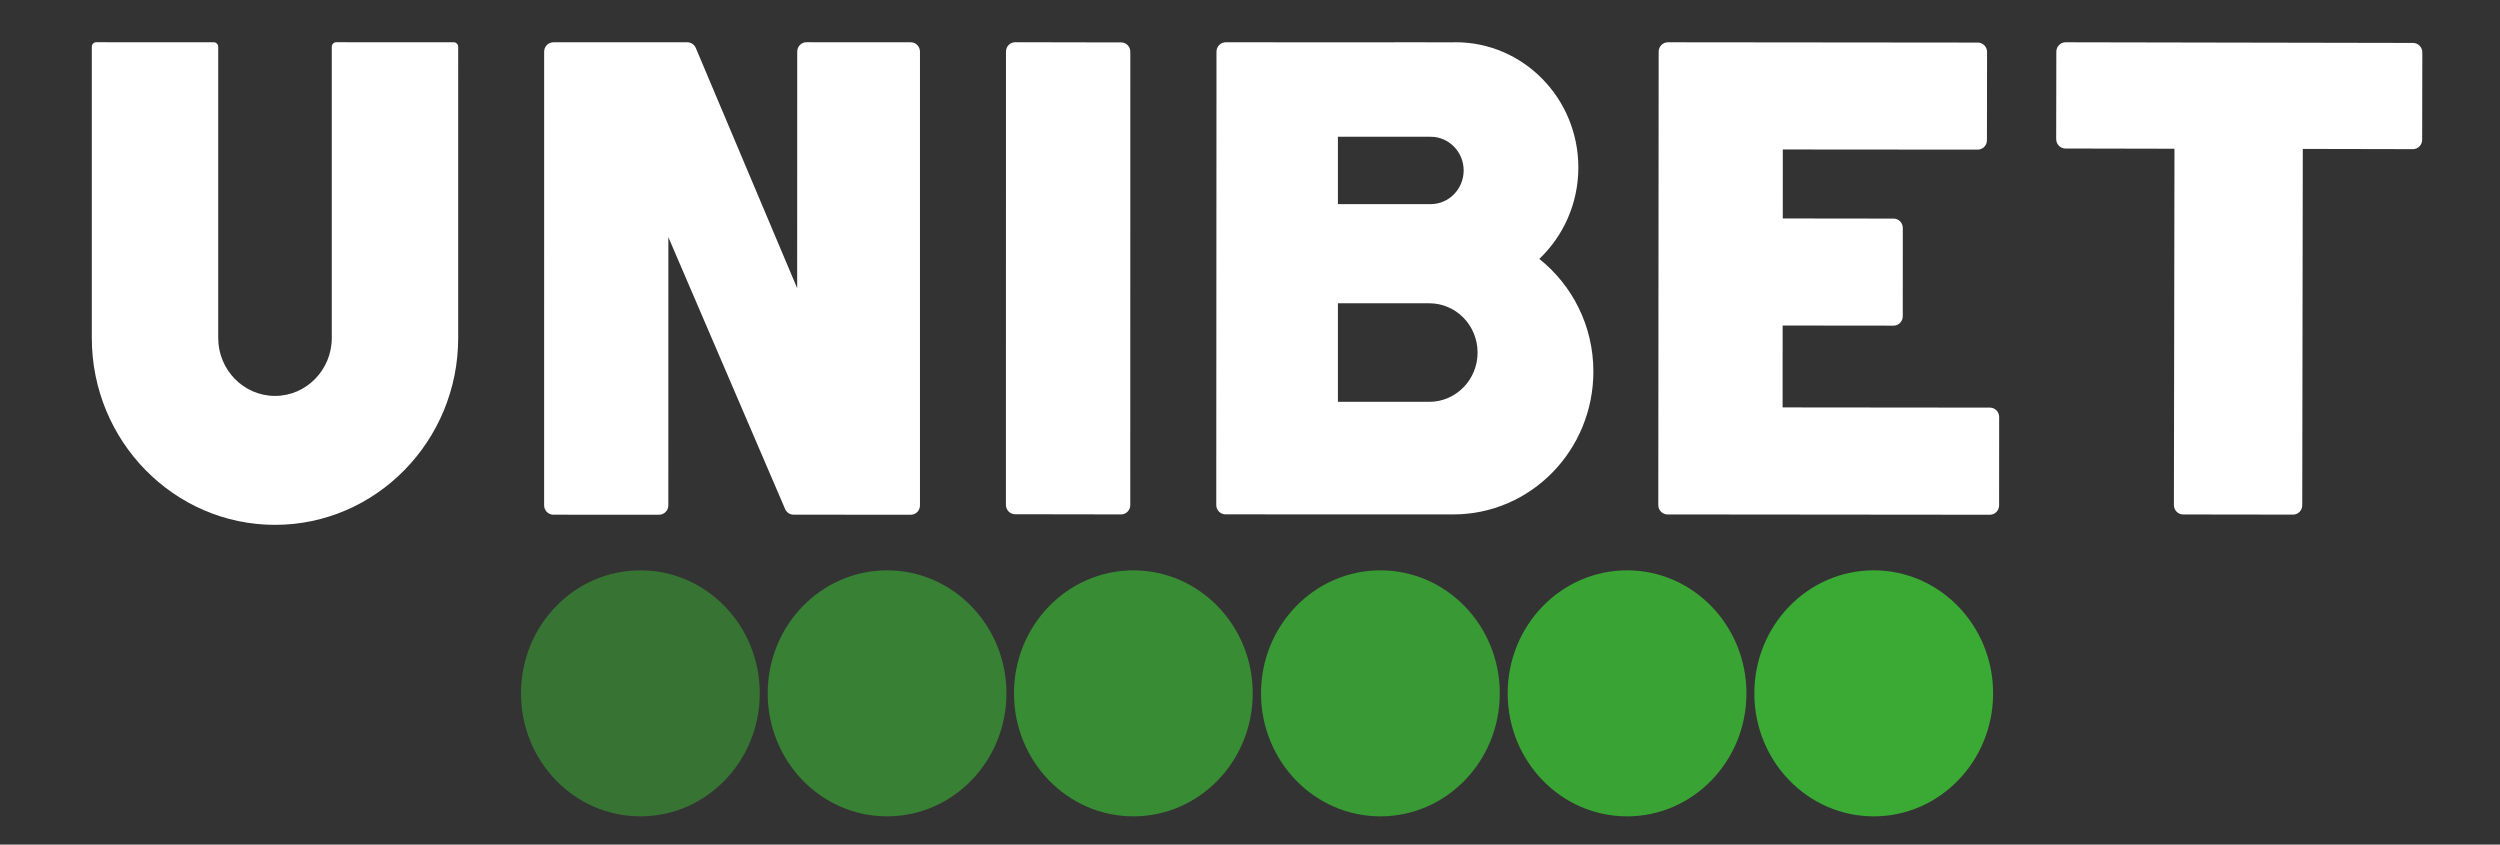
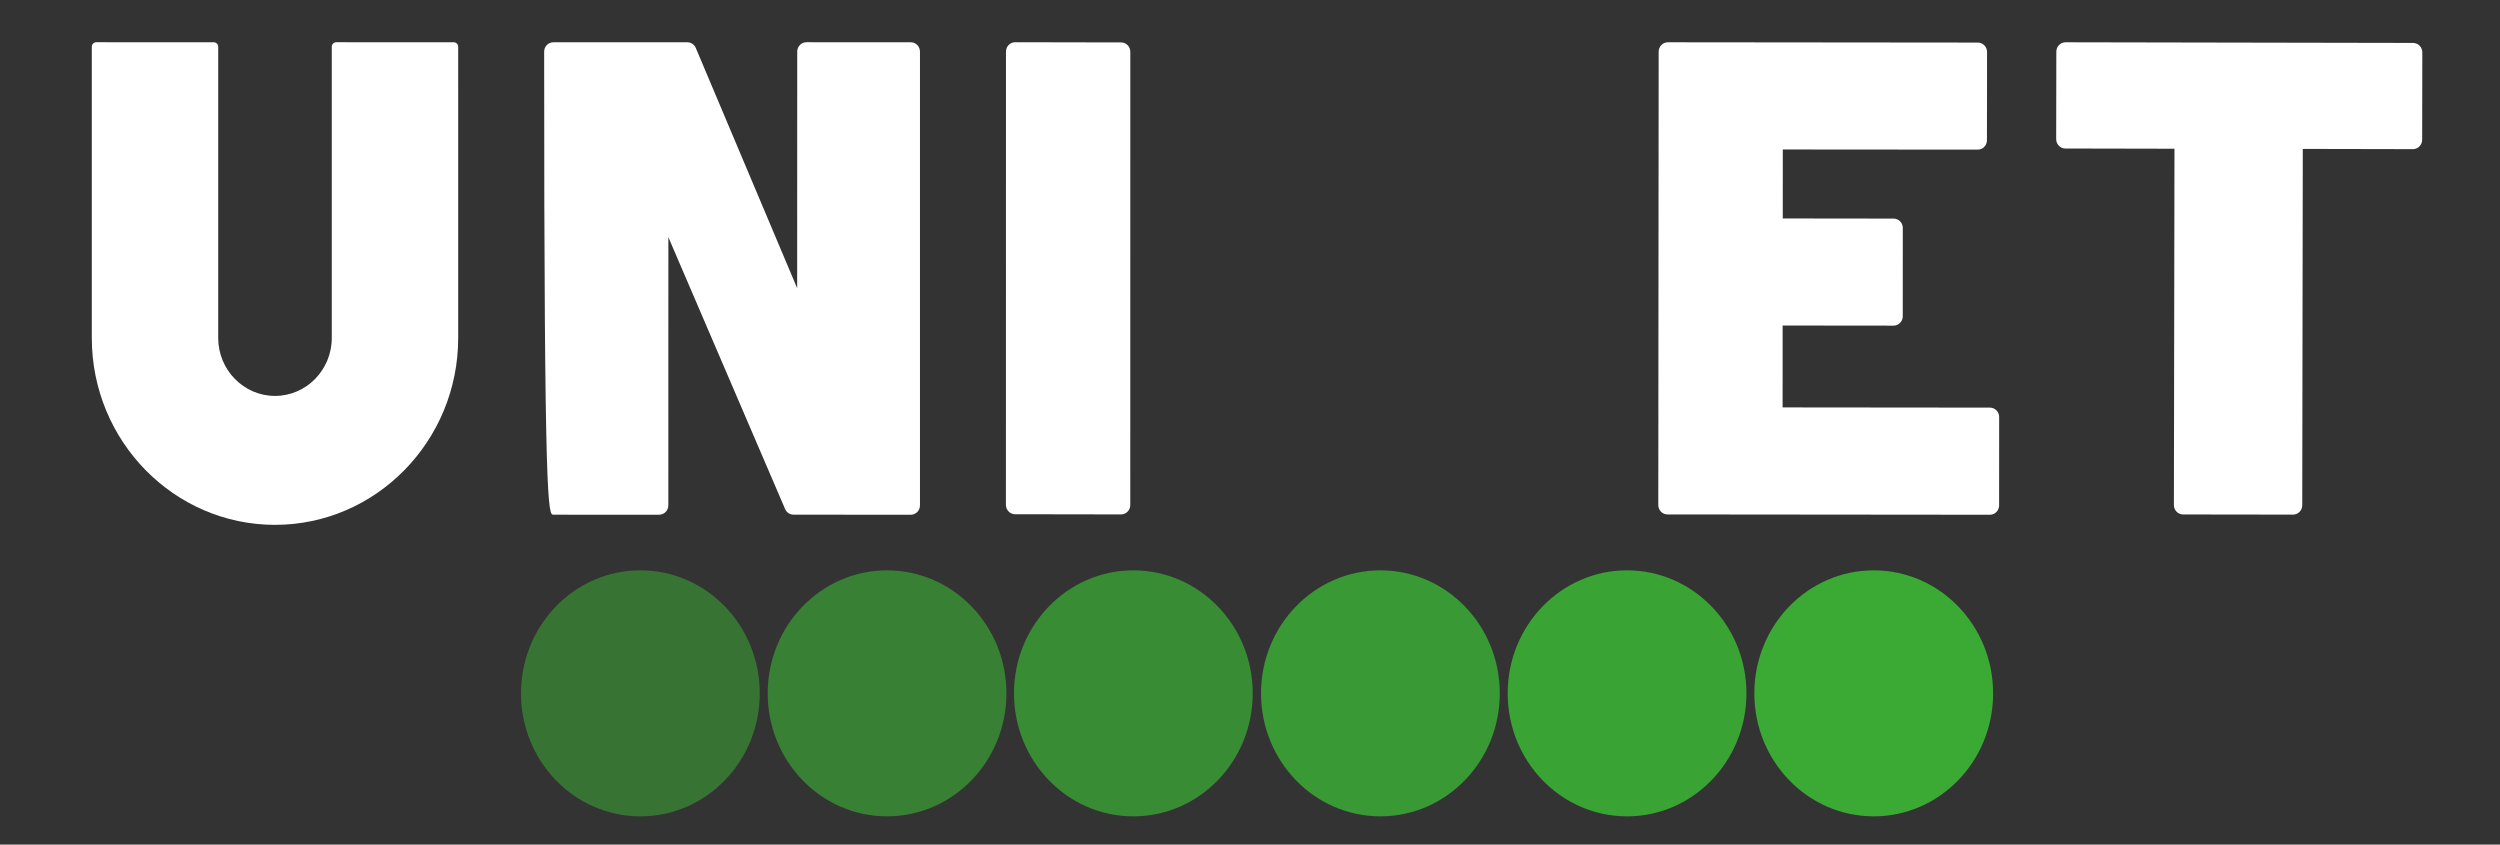
<svg xmlns="http://www.w3.org/2000/svg" width="148" height="50" viewBox="0 0 148 50" fill="none">
  <rect x="0" y="0" width="148" height="50" fill="#333333" stroke="none" />
  <path opacity="0.95" d="M96.322 33.764C92.419 33.764 89.255 37.024 89.255 41.046C89.255 45.068 92.419 48.328 96.322 48.328C100.224 48.328 103.389 45.068 103.389 41.046C103.389 37.024 100.224 33.764 96.322 33.764Z" fill="#3AAA35" />
  <path d="M110.924 33.764C107.021 33.764 103.857 37.024 103.857 41.046C103.857 45.068 107.021 48.328 110.924 48.328C114.827 48.328 117.992 45.068 117.992 41.046C117.992 37.024 114.827 33.764 110.924 33.764Z" fill="#3AAA35" />
  <path opacity="0.55" d="M37.91 33.764C34.008 33.764 30.844 37.024 30.844 41.046C30.844 45.068 34.008 48.328 37.91 48.328C41.813 48.328 44.977 45.068 44.977 41.046C44.977 37.024 41.813 33.764 37.91 33.764Z" fill="#3AAA35" />
  <path opacity="0.65" d="M52.514 33.764C48.61 33.764 45.447 37.024 45.447 41.045C45.447 45.068 48.61 48.328 52.514 48.328C56.416 48.328 59.581 45.068 59.581 41.045C59.581 37.024 56.416 33.764 52.514 33.764Z" fill="#3AAA35" />
  <path opacity="0.85" d="M81.719 33.764C77.816 33.764 74.652 37.024 74.652 41.045C74.652 45.068 77.816 48.328 81.719 48.328C85.622 48.328 88.787 45.068 88.787 41.045C88.787 37.024 85.622 33.764 81.719 33.764Z" fill="#3AAA35" />
  <path opacity="0.75" d="M67.096 33.765C63.192 33.765 60.028 37.024 60.028 41.046C60.028 45.069 63.192 48.328 67.096 48.328C70.998 48.328 74.162 45.069 74.162 41.046C74.162 37.024 70.998 33.765 67.096 33.765Z" fill="#3AAA35" />
  <path d="M117.806 24.131L105.53 24.119L105.532 19.271L112.098 19.278H112.098C112.243 19.278 112.381 19.22 112.483 19.116C112.586 19.012 112.643 18.87 112.643 18.723L112.646 13.497C112.646 13.19 112.403 12.941 112.102 12.941L105.54 12.933L105.542 8.849L117.081 8.858H117.082C117.382 8.858 117.626 8.609 117.627 8.302L117.634 3.078C117.634 2.93 117.577 2.789 117.475 2.685C117.372 2.58 117.234 2.521 117.089 2.521L98.738 2.503H98.738C98.593 2.503 98.455 2.562 98.353 2.666C98.251 2.77 98.193 2.911 98.193 3.059L98.171 29.899C98.171 30.206 98.414 30.455 98.715 30.455L117.801 30.473H117.802C117.946 30.473 118.085 30.415 118.187 30.31C118.289 30.206 118.347 30.065 118.347 29.917L118.35 24.688C118.351 24.381 118.107 24.132 117.806 24.131Z" fill="white" />
-   <path d="M53.918 2.503L47.741 2.5C47.596 2.5 47.458 2.559 47.355 2.663C47.253 2.767 47.196 2.908 47.196 3.056L47.192 17.06L41.191 2.839C41.105 2.635 40.908 2.503 40.691 2.503H32.759C32.458 2.503 32.214 2.752 32.214 3.059L32.212 29.914C32.212 30.221 32.456 30.47 32.757 30.47L39.02 30.472C39.164 30.472 39.303 30.413 39.406 30.309C39.508 30.205 39.565 30.063 39.565 29.916L39.567 14.041L46.479 30.135C46.565 30.337 46.761 30.468 46.977 30.468L53.917 30.473C54.062 30.473 54.2 30.414 54.303 30.31C54.405 30.206 54.462 30.064 54.462 29.917L54.462 3.059C54.462 2.752 54.219 2.503 53.918 2.503Z" fill="white" />
+   <path d="M53.918 2.503L47.741 2.5C47.596 2.5 47.458 2.559 47.355 2.663C47.253 2.767 47.196 2.908 47.196 3.056L47.192 17.06L41.191 2.839C41.105 2.635 40.908 2.503 40.691 2.503H32.759C32.458 2.503 32.214 2.752 32.214 3.059C32.212 30.221 32.456 30.47 32.757 30.47L39.02 30.472C39.164 30.472 39.303 30.413 39.406 30.309C39.508 30.205 39.565 30.063 39.565 29.916L39.567 14.041L46.479 30.135C46.565 30.337 46.761 30.468 46.977 30.468L53.917 30.473C54.062 30.473 54.2 30.414 54.303 30.31C54.405 30.206 54.462 30.064 54.462 29.917L54.462 3.059C54.462 2.752 54.219 2.503 53.918 2.503Z" fill="white" />
  <path d="M26.863 2.502L19.904 2.5C19.834 2.5 19.767 2.529 19.718 2.578C19.669 2.629 19.641 2.696 19.641 2.766V20.009C19.641 21.899 18.133 23.438 16.28 23.438C14.426 23.438 12.918 21.899 12.918 20.009V5.863L12.918 4.854L12.918 2.769C12.918 2.622 12.801 2.502 12.657 2.502L5.697 2.5C5.627 2.5 5.561 2.528 5.512 2.578C5.462 2.629 5.435 2.696 5.435 2.766V20.009C5.435 26.109 10.3 31.071 16.28 31.071C22.26 31.071 27.125 26.109 27.125 20.009V4.854L27.124 4.854L27.125 2.769C27.125 2.622 27.007 2.502 26.863 2.502Z" fill="white" />
  <path d="M66.915 3.068C66.915 2.761 66.672 2.512 66.371 2.512L60.099 2.5C60.099 2.5 60.099 2.5 60.099 2.5C59.798 2.5 59.554 2.749 59.554 3.055L59.55 29.886C59.55 30.034 59.607 30.175 59.709 30.28C59.812 30.384 59.95 30.443 60.095 30.443L66.367 30.453C66.512 30.453 66.65 30.394 66.752 30.29C66.855 30.186 66.912 30.044 66.912 29.897L66.915 3.068Z" fill="white" />
-   <path d="M91.127 15.328C92.546 13.975 93.438 12.054 93.438 9.916C93.438 5.82 90.183 2.5 86.168 2.5C86.115 2.5 86.063 2.507 86.01 2.508L82.603 2.5V2.507L72.561 2.503H72.561C72.26 2.503 72.016 2.752 72.016 3.059L72.003 29.894C72.003 30.041 72.06 30.183 72.162 30.287C72.264 30.391 72.403 30.45 72.548 30.45L82.603 30.452L84.399 30.453C84.402 30.453 84.404 30.453 84.407 30.453H86.037C90.616 30.453 94.328 26.666 94.328 21.995C94.328 19.283 93.072 16.876 91.127 15.328ZM79.204 8.096H84.693C85.773 8.096 86.649 8.989 86.649 10.09C86.649 11.192 85.773 12.085 84.693 12.085H79.204V8.096ZM84.614 23.788C84.61 23.788 84.606 23.787 84.602 23.787H79.204V17.954H84.614C86.193 17.954 87.473 19.26 87.473 20.871C87.473 22.482 86.193 23.788 84.614 23.788Z" fill="white" />
  <path d="M143.242 2.706C143.14 2.602 143.002 2.543 142.857 2.542L122.281 2.503H122.28C121.98 2.503 121.736 2.752 121.735 3.058L121.726 8.235C121.726 8.542 121.969 8.791 122.27 8.792L128.729 8.805L128.695 29.899C128.695 30.047 128.752 30.188 128.854 30.293C128.956 30.397 129.094 30.456 129.239 30.456L135.747 30.465H135.748C136.049 30.465 136.292 30.216 136.293 29.91L136.325 8.816L142.846 8.829H142.847C143.147 8.829 143.391 8.581 143.392 8.274L143.401 3.099C143.401 2.952 143.344 2.81 143.242 2.706Z" fill="white" />
</svg>